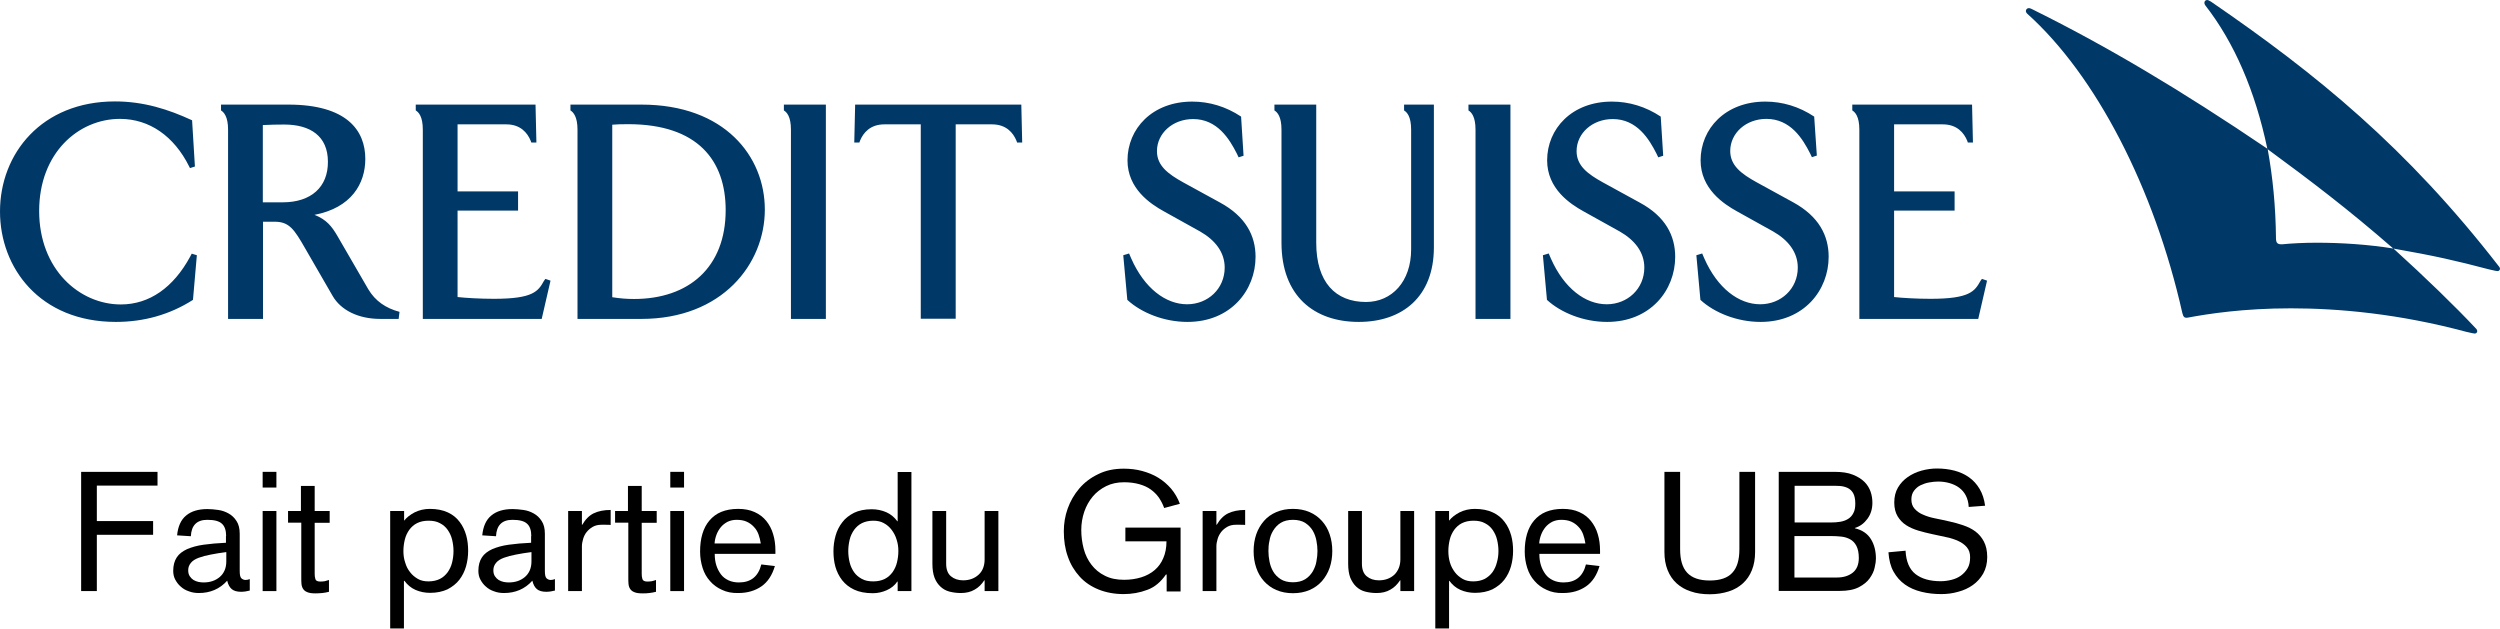
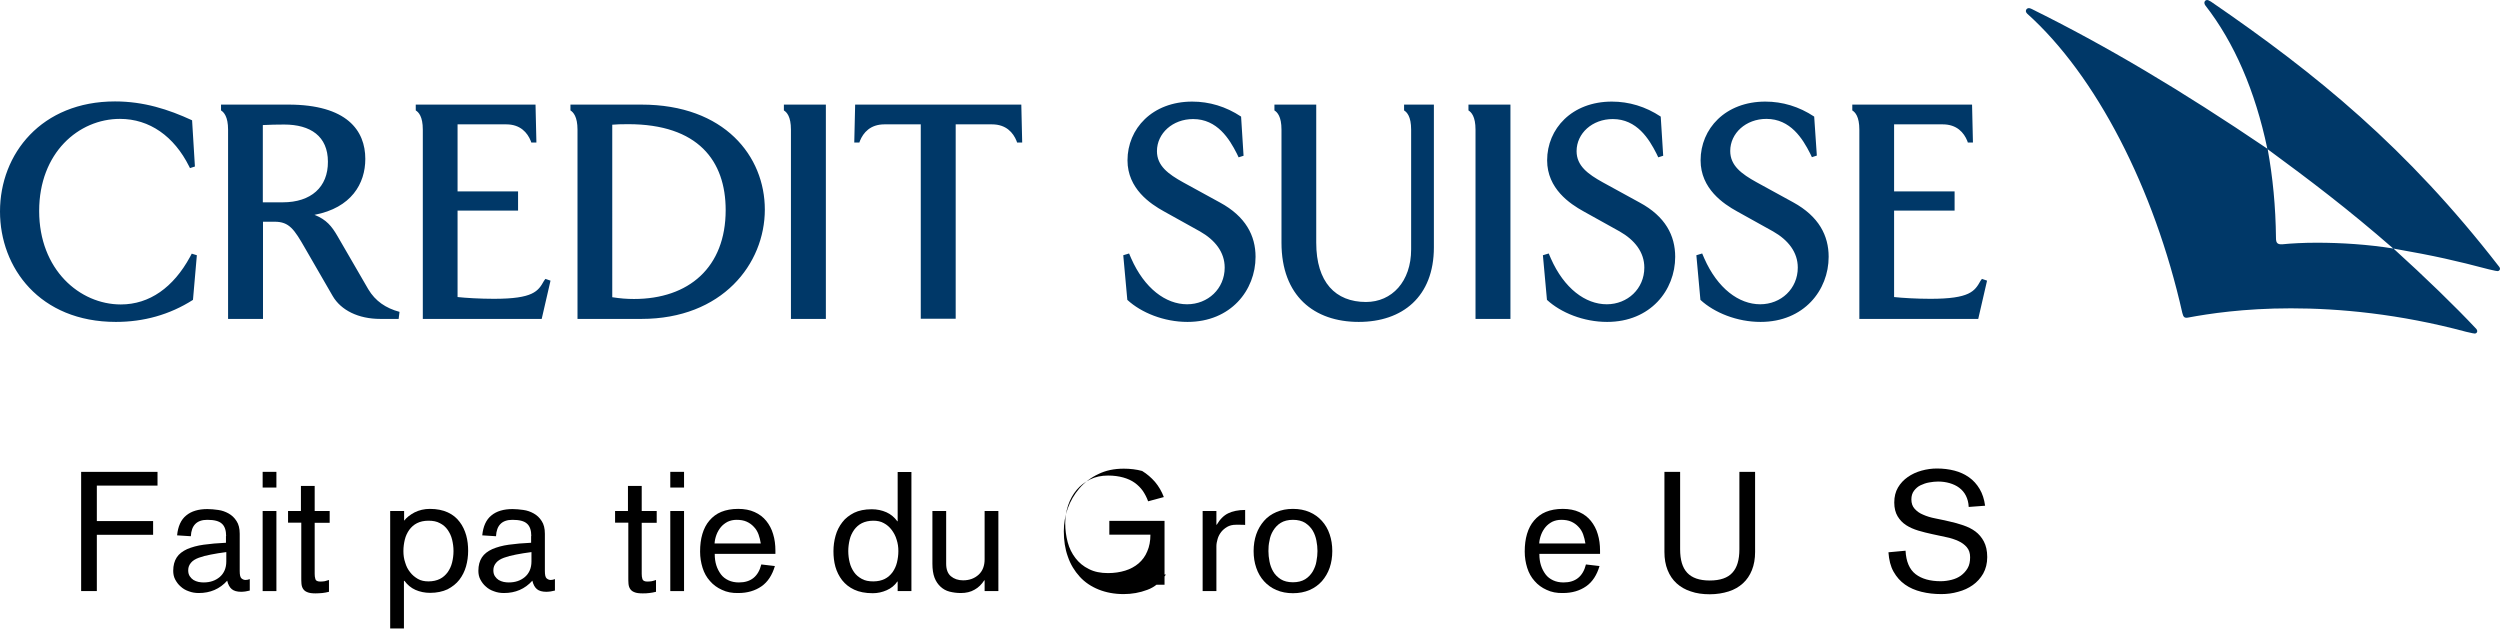
<svg xmlns="http://www.w3.org/2000/svg" version="1.1" id="Layer_1" x="0px" y="0px" viewBox="0 0 141.73 35.64" style="enable-background:new 0 0 141.73 35.64;" xml:space="preserve">
  <style type="text/css">
	.st0{fill:none;}
	.st1{fill:#003868;}
	.st2{fill:#00ADEE;}
</style>
  <g>
    <g>
      <path d="M4.6,26.75h4.33v0.78H5.49v2.01h3.19v0.78H5.49v3.19H4.6V26.75z" />
      <path d="M12.82,30.39c0-0.32-0.08-0.56-0.24-0.7c-0.16-0.15-0.43-0.22-0.83-0.22c-0.59,0-0.9,0.31-0.93,0.93l-0.78-0.05    c0.05-0.51,0.22-0.89,0.52-1.13c0.29-0.24,0.69-0.36,1.2-0.36c0.19,0,0.39,0.02,0.61,0.05c0.22,0.03,0.41,0.1,0.59,0.2    c0.18,0.1,0.33,0.24,0.45,0.43c0.12,0.18,0.18,0.42,0.18,0.72v2.11c0,0.22,0.03,0.36,0.1,0.42c0.07,0.06,0.15,0.09,0.23,0.09    c0.08,0,0.16-0.02,0.24-0.05v0.65c-0.08,0.02-0.16,0.03-0.24,0.05c-0.08,0.01-0.16,0.02-0.25,0.02c-0.23,0-0.41-0.05-0.53-0.15    c-0.12-0.1-0.21-0.26-0.26-0.48c-0.42,0.47-0.96,0.7-1.61,0.7c-0.2,0-0.39-0.03-0.57-0.1c-0.18-0.06-0.33-0.15-0.46-0.27    c-0.13-0.11-0.23-0.25-0.31-0.4c-0.08-0.15-0.11-0.32-0.11-0.49c0-0.31,0.07-0.56,0.2-0.76s0.33-0.35,0.59-0.47    c0.26-0.11,0.57-0.2,0.94-0.25c0.37-0.05,0.79-0.09,1.26-0.11V30.39z M12.82,31.3c-0.32,0.04-0.61,0.09-0.87,0.14    c-0.27,0.05-0.49,0.11-0.68,0.18s-0.34,0.16-0.44,0.28s-0.16,0.25-0.16,0.43c0,0.14,0.03,0.25,0.09,0.34    c0.06,0.09,0.13,0.16,0.21,0.21c0.09,0.05,0.18,0.09,0.28,0.11c0.1,0.02,0.2,0.03,0.29,0.03c0.37,0,0.67-0.1,0.92-0.31    c0.24-0.21,0.37-0.5,0.37-0.88V31.3z" />
      <path d="M14.89,26.75h0.78v0.89h-0.78V26.75z M14.89,28.97h0.78v4.54h-0.78V28.97z" />
      <path d="M16.31,28.97h0.75v-1.42h0.78v1.42h0.85v0.67h-0.85v2.89c0,0.11,0.01,0.21,0.04,0.3c0.02,0.09,0.12,0.14,0.28,0.14    c0.09,0,0.17-0.01,0.25-0.02c0.08-0.02,0.15-0.04,0.24-0.07v0.67c-0.13,0.03-0.25,0.06-0.38,0.07s-0.26,0.02-0.38,0.02    c-0.2,0-0.36-0.02-0.47-0.07c-0.11-0.04-0.19-0.11-0.24-0.19c-0.05-0.08-0.08-0.17-0.09-0.29c-0.01-0.11-0.01-0.23-0.01-0.36v-3.1    h-0.75V28.97z" />
      <path d="M22.13,28.97h0.78v0.54h0.01c0.13-0.17,0.32-0.32,0.58-0.46c0.26-0.13,0.55-0.2,0.87-0.2c0.4,0,0.74,0.07,1.02,0.2    c0.28,0.13,0.5,0.31,0.67,0.54c0.17,0.22,0.29,0.48,0.37,0.76c0.08,0.29,0.11,0.58,0.11,0.88c0,0.3-0.04,0.6-0.12,0.88    c-0.08,0.28-0.21,0.54-0.38,0.76c-0.17,0.22-0.4,0.4-0.67,0.54c-0.28,0.13-0.61,0.2-0.99,0.2c-0.3,0-0.58-0.06-0.83-0.17    c-0.25-0.11-0.46-0.29-0.62-0.51H22.9v2.7h-0.78V28.97z M25.71,31.24c0-0.23-0.03-0.44-0.08-0.65c-0.05-0.21-0.14-0.39-0.25-0.55    c-0.11-0.16-0.26-0.29-0.44-0.38c-0.18-0.1-0.39-0.14-0.65-0.14s-0.47,0.05-0.65,0.14c-0.18,0.09-0.32,0.22-0.44,0.38    c-0.11,0.16-0.2,0.34-0.25,0.55c-0.05,0.21-0.08,0.42-0.08,0.65s0.03,0.45,0.1,0.65c0.06,0.21,0.15,0.39,0.28,0.55    c0.12,0.16,0.27,0.28,0.44,0.38c0.17,0.1,0.38,0.14,0.6,0.14c0.25,0,0.47-0.05,0.65-0.14s0.32-0.22,0.44-0.38    c0.11-0.16,0.2-0.34,0.25-0.55C25.68,31.69,25.71,31.47,25.71,31.24z" />
      <path d="M30.12,30.39c0-0.32-0.08-0.56-0.24-0.7c-0.16-0.15-0.43-0.22-0.83-0.22c-0.59,0-0.9,0.31-0.93,0.93l-0.78-0.05    c0.05-0.51,0.22-0.89,0.52-1.13c0.29-0.24,0.69-0.36,1.2-0.36c0.19,0,0.39,0.02,0.61,0.05c0.22,0.03,0.41,0.1,0.59,0.2    c0.18,0.1,0.33,0.24,0.45,0.43c0.12,0.18,0.18,0.42,0.18,0.72v2.11c0,0.22,0.03,0.36,0.1,0.42c0.07,0.06,0.15,0.09,0.23,0.09    c0.08,0,0.16-0.02,0.24-0.05v0.65c-0.08,0.02-0.16,0.03-0.24,0.05c-0.08,0.01-0.16,0.02-0.25,0.02c-0.23,0-0.41-0.05-0.53-0.15    c-0.12-0.1-0.21-0.26-0.26-0.48c-0.42,0.47-0.96,0.7-1.61,0.7c-0.2,0-0.39-0.03-0.57-0.1c-0.18-0.06-0.33-0.15-0.46-0.27    c-0.13-0.11-0.23-0.25-0.31-0.4c-0.08-0.15-0.11-0.32-0.11-0.49c0-0.31,0.07-0.56,0.2-0.76s0.33-0.35,0.59-0.47    c0.26-0.11,0.57-0.2,0.94-0.25s0.79-0.09,1.26-0.11V30.39z M30.12,31.3c-0.32,0.04-0.61,0.09-0.87,0.14    c-0.27,0.05-0.49,0.11-0.68,0.18s-0.34,0.16-0.44,0.28s-0.16,0.25-0.16,0.43c0,0.14,0.03,0.25,0.09,0.34    c0.06,0.09,0.13,0.16,0.21,0.21c0.09,0.05,0.18,0.09,0.28,0.11c0.1,0.02,0.2,0.03,0.29,0.03c0.37,0,0.67-0.1,0.92-0.31    c0.24-0.21,0.37-0.5,0.37-0.88V31.3z" />
-       <path d="M32.21,28.97h0.78v0.78h0.02c0.18-0.31,0.4-0.53,0.65-0.65s0.57-0.19,0.96-0.19v0.85c-0.08-0.01-0.16-0.01-0.27-0.01    c-0.1,0-0.19,0-0.26,0c-0.19,0-0.35,0.04-0.49,0.12s-0.25,0.18-0.34,0.29s-0.16,0.25-0.2,0.39c-0.04,0.14-0.07,0.28-0.07,0.41    v2.55h-0.78V28.97z" />
      <path d="M34.85,28.97h0.75v-1.42h0.78v1.42h0.85v0.67h-0.85v2.89c0,0.11,0.01,0.21,0.04,0.3s0.12,0.14,0.28,0.14    c0.09,0,0.17-0.01,0.25-0.02c0.08-0.02,0.16-0.04,0.24-0.07v0.67c-0.13,0.03-0.26,0.06-0.38,0.07c-0.13,0.02-0.26,0.02-0.38,0.02    c-0.2,0-0.36-0.02-0.47-0.07c-0.11-0.04-0.19-0.11-0.24-0.19c-0.05-0.08-0.08-0.17-0.09-0.29c-0.01-0.11-0.01-0.23-0.01-0.36v-3.1    h-0.75V28.97z" />
      <path d="M38,26.75h0.78v0.89H38V26.75z M38,28.97h0.78v4.54H38V28.97z" />
      <path d="M40.52,31.42c0,0.23,0.03,0.44,0.09,0.63c0.06,0.19,0.15,0.36,0.26,0.51c0.11,0.15,0.26,0.26,0.43,0.34    c0.17,0.08,0.37,0.12,0.59,0.12c0.68,0,1.1-0.34,1.27-1.02l0.77,0.09c-0.15,0.51-0.4,0.9-0.76,1.15c-0.36,0.25-0.8,0.38-1.31,0.38    c-0.35,0.01-0.66-0.05-0.93-0.18c-0.27-0.12-0.5-0.29-0.68-0.5c-0.19-0.21-0.33-0.46-0.42-0.75c-0.09-0.29-0.14-0.59-0.14-0.92    c0-0.37,0.04-0.7,0.13-1c0.09-0.3,0.22-0.55,0.4-0.76c0.18-0.21,0.4-0.38,0.67-0.49s0.59-0.17,0.96-0.17    c0.35,0,0.67,0.06,0.93,0.18c0.27,0.12,0.49,0.29,0.66,0.5s0.31,0.47,0.39,0.75c0.09,0.29,0.13,0.6,0.13,0.94v0.18H40.52z     M43.13,30.81c-0.03-0.18-0.07-0.36-0.13-0.52c-0.06-0.16-0.15-0.31-0.27-0.43c-0.11-0.12-0.25-0.22-0.41-0.29s-0.35-0.1-0.56-0.1    c-0.19,0-0.36,0.04-0.51,0.11c-0.15,0.08-0.28,0.18-0.38,0.3s-0.19,0.27-0.25,0.43c-0.06,0.16-0.1,0.33-0.11,0.5H43.13z" />
      <path d="M51.67,33.51h-0.78v-0.54h-0.02c-0.15,0.22-0.35,0.38-0.6,0.49c-0.25,0.11-0.51,0.17-0.79,0.17    c-0.42,0-0.77-0.07-1.05-0.2c-0.28-0.13-0.51-0.31-0.69-0.54c-0.17-0.22-0.3-0.48-0.38-0.76c-0.08-0.29-0.11-0.58-0.11-0.88    c0-0.3,0.04-0.6,0.12-0.88c0.08-0.29,0.21-0.54,0.38-0.76c0.17-0.23,0.4-0.4,0.67-0.54c0.27-0.13,0.6-0.2,1-0.2    c0.3,0,0.58,0.06,0.83,0.17c0.25,0.11,0.46,0.29,0.62,0.51h0.02v-2.79h0.78V33.51z M48.09,31.24c0,0.23,0.03,0.45,0.08,0.65    c0.05,0.21,0.14,0.39,0.25,0.55c0.11,0.16,0.26,0.28,0.44,0.38s0.39,0.14,0.65,0.14c0.25,0,0.47-0.05,0.65-0.14    s0.32-0.22,0.44-0.38c0.11-0.16,0.2-0.34,0.25-0.55c0.05-0.21,0.08-0.42,0.08-0.65s-0.03-0.44-0.1-0.65    c-0.06-0.21-0.16-0.39-0.28-0.55c-0.12-0.16-0.27-0.29-0.44-0.38c-0.17-0.1-0.38-0.14-0.6-0.14c-0.25,0-0.47,0.05-0.65,0.14    c-0.18,0.09-0.32,0.22-0.44,0.38c-0.11,0.16-0.2,0.34-0.25,0.55C48.12,30.8,48.09,31.02,48.09,31.24z" />
      <path d="M56.6,33.51h-0.78v-0.61H55.8c-0.15,0.23-0.33,0.41-0.55,0.53c-0.22,0.13-0.48,0.19-0.78,0.19    c-0.23,0-0.44-0.03-0.64-0.08s-0.37-0.15-0.51-0.28c-0.14-0.13-0.26-0.3-0.34-0.51c-0.08-0.21-0.12-0.48-0.12-0.79v-2.99h0.78    v2.99c0,0.32,0.09,0.56,0.27,0.71s0.41,0.23,0.69,0.23c0.36,0,0.65-0.11,0.88-0.32s0.34-0.51,0.34-0.87v-2.74h0.78V33.51z" />
-       <path d="M66.12,32.57H66.1c-0.29,0.42-0.64,0.72-1.06,0.87c-0.42,0.16-0.87,0.24-1.34,0.24c-0.52,0-1-0.09-1.42-0.26    c-0.42-0.17-0.78-0.41-1.07-0.73s-0.52-0.69-0.67-1.13c-0.16-0.44-0.23-0.92-0.23-1.44c0-0.44,0.07-0.87,0.22-1.29    s0.37-0.8,0.66-1.14c0.29-0.34,0.65-0.61,1.07-0.81c0.42-0.21,0.9-0.31,1.45-0.31c0.36,0,0.71,0.04,1.04,0.13    c0.33,0.09,0.63,0.21,0.91,0.38c0.28,0.17,0.52,0.38,0.73,0.62c0.21,0.25,0.38,0.54,0.5,0.86l-0.89,0.24    c-0.08-0.22-0.18-0.41-0.3-0.59c-0.13-0.18-0.28-0.33-0.46-0.46c-0.18-0.13-0.4-0.23-0.65-0.3c-0.25-0.07-0.54-0.11-0.86-0.11    c-0.38,0-0.72,0.07-1.02,0.22s-0.56,0.35-0.76,0.59c-0.21,0.25-0.37,0.54-0.48,0.86c-0.11,0.33-0.17,0.67-0.17,1.04    c0,0.37,0.05,0.73,0.14,1.07c0.09,0.34,0.24,0.64,0.44,0.9s0.45,0.47,0.76,0.62c0.31,0.16,0.67,0.23,1.09,0.23    c0.35,0,0.68-0.05,0.97-0.14s0.55-0.23,0.76-0.41c0.21-0.18,0.38-0.41,0.49-0.68c0.12-0.27,0.18-0.59,0.18-0.95h-2.33v-0.78h3.13    v3.62h-0.79V32.57z" />
+       <path d="M66.12,32.57H66.1c-0.29,0.42-0.64,0.72-1.06,0.87c-0.42,0.16-0.87,0.24-1.34,0.24c-0.52,0-1-0.09-1.42-0.26    c-0.42-0.17-0.78-0.41-1.07-0.73s-0.52-0.69-0.67-1.13c-0.16-0.44-0.23-0.92-0.23-1.44c0-0.44,0.07-0.87,0.22-1.29    s0.37-0.8,0.66-1.14c0.29-0.34,0.65-0.61,1.07-0.81c0.42-0.21,0.9-0.31,1.45-0.31c0.36,0,0.71,0.04,1.04,0.13    c0.28,0.17,0.52,0.38,0.73,0.62c0.21,0.25,0.38,0.54,0.5,0.86l-0.89,0.24    c-0.08-0.22-0.18-0.41-0.3-0.59c-0.13-0.18-0.28-0.33-0.46-0.46c-0.18-0.13-0.4-0.23-0.65-0.3c-0.25-0.07-0.54-0.11-0.86-0.11    c-0.38,0-0.72,0.07-1.02,0.22s-0.56,0.35-0.76,0.59c-0.21,0.25-0.37,0.54-0.48,0.86c-0.11,0.33-0.17,0.67-0.17,1.04    c0,0.37,0.05,0.73,0.14,1.07c0.09,0.34,0.24,0.64,0.44,0.9s0.45,0.47,0.76,0.62c0.31,0.16,0.67,0.23,1.09,0.23    c0.35,0,0.68-0.05,0.97-0.14s0.55-0.23,0.76-0.41c0.21-0.18,0.38-0.41,0.49-0.68c0.12-0.27,0.18-0.59,0.18-0.95h-2.33v-0.78h3.13    v3.62h-0.79V32.57z" />
      <path d="M68.18,28.97h0.78v0.78h0.02c0.18-0.31,0.4-0.53,0.65-0.65s0.57-0.19,0.96-0.19v0.85c-0.08-0.01-0.16-0.01-0.27-0.01    c-0.1,0-0.19,0-0.26,0c-0.19,0-0.35,0.04-0.49,0.12s-0.25,0.18-0.34,0.29c-0.09,0.12-0.16,0.25-0.2,0.39s-0.07,0.28-0.07,0.41    v2.55h-0.78V28.97z" />
      <path d="M71.07,31.24c0-0.34,0.05-0.66,0.15-0.95c0.1-0.29,0.25-0.54,0.44-0.76s0.42-0.38,0.7-0.5c0.28-0.12,0.59-0.18,0.94-0.18    s0.66,0.06,0.94,0.18c0.28,0.12,0.51,0.29,0.7,0.5s0.34,0.46,0.44,0.76c0.1,0.29,0.15,0.61,0.15,0.95c0,0.34-0.05,0.66-0.15,0.95    c-0.1,0.29-0.25,0.54-0.44,0.76c-0.19,0.21-0.42,0.38-0.7,0.5c-0.28,0.12-0.59,0.18-0.94,0.18s-0.66-0.06-0.94-0.18    c-0.28-0.12-0.51-0.29-0.7-0.5c-0.19-0.21-0.34-0.46-0.44-0.76C71.12,31.9,71.07,31.59,71.07,31.24z M71.91,31.24    c0,0.19,0.02,0.39,0.06,0.59c0.04,0.21,0.11,0.4,0.21,0.57c0.1,0.18,0.25,0.32,0.43,0.44c0.18,0.11,0.41,0.17,0.69,0.17    s0.51-0.06,0.69-0.17c0.18-0.11,0.32-0.26,0.43-0.44c0.1-0.18,0.18-0.37,0.21-0.57c0.04-0.21,0.06-0.4,0.06-0.59    s-0.02-0.39-0.06-0.59c-0.04-0.21-0.11-0.4-0.21-0.57s-0.25-0.32-0.43-0.44c-0.18-0.11-0.41-0.17-0.69-0.17s-0.51,0.06-0.69,0.17    c-0.18,0.11-0.32,0.26-0.43,0.44s-0.18,0.37-0.21,0.57C71.92,30.86,71.91,31.05,71.91,31.24z" />
-       <path d="M80.17,33.51h-0.78v-0.61h-0.02c-0.15,0.23-0.33,0.41-0.55,0.53c-0.22,0.13-0.48,0.19-0.78,0.19    c-0.23,0-0.44-0.03-0.64-0.08s-0.37-0.15-0.51-0.28c-0.14-0.13-0.25-0.3-0.34-0.51c-0.08-0.21-0.12-0.48-0.12-0.79v-2.99h0.78    v2.99c0,0.32,0.09,0.56,0.27,0.71s0.41,0.23,0.69,0.23c0.36,0,0.65-0.11,0.88-0.32c0.22-0.22,0.34-0.51,0.34-0.87v-2.74h0.78    V33.51z" />
-       <path d="M81.37,28.97h0.78v0.54h0.01c0.13-0.17,0.32-0.32,0.58-0.46c0.26-0.13,0.55-0.2,0.87-0.2c0.4,0,0.74,0.07,1.02,0.2    c0.28,0.13,0.5,0.31,0.67,0.54c0.17,0.22,0.29,0.48,0.37,0.76c0.08,0.29,0.11,0.58,0.11,0.88c0,0.3-0.04,0.6-0.12,0.88    c-0.08,0.28-0.21,0.54-0.38,0.76s-0.4,0.4-0.67,0.54c-0.28,0.13-0.61,0.2-0.99,0.2c-0.3,0-0.58-0.06-0.83-0.17    c-0.25-0.11-0.46-0.29-0.62-0.51h-0.02v2.7h-0.78V28.97z M84.95,31.24c0-0.23-0.03-0.44-0.08-0.65c-0.05-0.21-0.14-0.39-0.25-0.55    c-0.11-0.16-0.26-0.29-0.44-0.38c-0.18-0.1-0.39-0.14-0.65-0.14c-0.25,0-0.47,0.05-0.65,0.14c-0.18,0.09-0.32,0.22-0.44,0.38    c-0.11,0.16-0.2,0.34-0.25,0.55c-0.05,0.21-0.08,0.42-0.08,0.65s0.03,0.45,0.09,0.65c0.06,0.21,0.16,0.39,0.28,0.55    c0.12,0.16,0.27,0.28,0.44,0.38s0.38,0.14,0.6,0.14c0.25,0,0.47-0.05,0.65-0.14c0.18-0.1,0.32-0.22,0.44-0.38    c0.11-0.16,0.2-0.34,0.25-0.55C84.92,31.69,84.95,31.47,84.95,31.24z" />
      <path d="M87.27,31.42c0,0.23,0.03,0.44,0.09,0.63c0.06,0.19,0.15,0.36,0.26,0.51c0.11,0.15,0.26,0.26,0.43,0.34    c0.17,0.08,0.37,0.12,0.59,0.12c0.68,0,1.1-0.34,1.27-1.02l0.77,0.09c-0.15,0.51-0.4,0.9-0.76,1.15c-0.36,0.25-0.8,0.38-1.31,0.38    c-0.35,0.01-0.66-0.05-0.93-0.18c-0.27-0.12-0.5-0.29-0.68-0.5c-0.19-0.21-0.33-0.46-0.42-0.75c-0.09-0.29-0.14-0.59-0.14-0.92    c0-0.37,0.04-0.7,0.13-1c0.09-0.3,0.22-0.55,0.4-0.76c0.18-0.21,0.4-0.38,0.67-0.49c0.27-0.11,0.59-0.17,0.96-0.17    c0.35,0,0.67,0.06,0.93,0.18c0.27,0.12,0.49,0.29,0.66,0.5s0.31,0.47,0.39,0.75c0.09,0.29,0.13,0.6,0.13,0.94v0.18H87.27z     M89.88,30.81c-0.03-0.18-0.07-0.36-0.13-0.52c-0.06-0.16-0.15-0.31-0.27-0.43c-0.11-0.12-0.25-0.22-0.41-0.29s-0.35-0.1-0.56-0.1    c-0.19,0-0.36,0.04-0.51,0.11c-0.15,0.08-0.28,0.18-0.38,0.3s-0.19,0.27-0.25,0.43c-0.06,0.16-0.1,0.33-0.11,0.5H89.88z" />
      <path d="M99.5,31.29c0,0.39-0.06,0.73-0.18,1.03c-0.12,0.3-0.29,0.55-0.51,0.75s-0.49,0.36-0.81,0.46    c-0.32,0.1-0.67,0.16-1.07,0.16s-0.76-0.05-1.07-0.16c-0.32-0.1-0.59-0.26-0.81-0.46c-0.22-0.2-0.39-0.45-0.51-0.75    c-0.12-0.3-0.18-0.64-0.18-1.03v-4.54h0.89v4.39c0,0.6,0.13,1.04,0.4,1.33c0.27,0.29,0.69,0.44,1.28,0.44s1.02-0.15,1.28-0.44    c0.27-0.29,0.4-0.73,0.4-1.33v-4.39h0.89V31.29z" />
-       <path d="M100.85,26.75h3.16c0.41,0,0.76,0.05,1.03,0.16c0.28,0.11,0.5,0.25,0.66,0.41c0.17,0.17,0.28,0.36,0.35,0.56    s0.1,0.42,0.1,0.62c0,0.35-0.09,0.65-0.28,0.91c-0.19,0.26-0.42,0.43-0.71,0.52v0.02c0.42,0.1,0.72,0.31,0.91,0.62    c0.19,0.31,0.28,0.68,0.28,1.1c0,0.13-0.02,0.29-0.07,0.5c-0.04,0.21-0.14,0.41-0.28,0.61c-0.14,0.2-0.35,0.37-0.62,0.51    c-0.27,0.14-0.63,0.21-1.08,0.21h-3.46V26.75z M101.74,29.62h2.06c0.18,0,0.36-0.01,0.53-0.04c0.17-0.03,0.31-0.08,0.44-0.16    c0.13-0.08,0.23-0.19,0.3-0.33c0.08-0.14,0.11-0.32,0.11-0.54c0-0.25-0.04-0.45-0.12-0.59c-0.08-0.14-0.19-0.24-0.32-0.3    c-0.13-0.06-0.28-0.1-0.45-0.11c-0.17-0.01-0.33-0.01-0.5-0.01h-2.05V29.62z M101.74,32.74h2.4c0.36,0,0.66-0.09,0.89-0.27    s0.35-0.46,0.35-0.84c0-0.29-0.05-0.52-0.14-0.69c-0.09-0.17-0.21-0.29-0.36-0.37c-0.15-0.08-0.31-0.13-0.5-0.15    c-0.19-0.02-0.38-0.03-0.57-0.03h-2.08V32.74z" />
      <path d="M111.61,28.74c-0.01-0.25-0.07-0.46-0.16-0.64c-0.09-0.18-0.22-0.33-0.38-0.45c-0.16-0.12-0.34-0.2-0.54-0.26    c-0.21-0.06-0.42-0.09-0.66-0.09c-0.16,0-0.33,0.02-0.5,0.05c-0.18,0.03-0.34,0.09-0.49,0.16s-0.27,0.18-0.37,0.31    c-0.1,0.13-0.15,0.3-0.15,0.49c0,0.22,0.06,0.4,0.19,0.54s0.28,0.25,0.48,0.33c0.2,0.09,0.43,0.16,0.69,0.21s0.52,0.11,0.79,0.17    c0.27,0.06,0.53,0.13,0.79,0.22s0.49,0.2,0.69,0.35c0.2,0.15,0.36,0.34,0.48,0.57c0.12,0.23,0.19,0.52,0.19,0.88    c0,0.36-0.08,0.67-0.23,0.94c-0.15,0.26-0.35,0.48-0.59,0.65c-0.24,0.17-0.52,0.3-0.83,0.38c-0.31,0.09-0.63,0.13-0.95,0.13    c-0.4,0-0.77-0.04-1.13-0.13s-0.66-0.22-0.93-0.41c-0.27-0.19-0.48-0.43-0.65-0.73s-0.26-0.67-0.29-1.1l0.97-0.09    c0.03,0.61,0.22,1.06,0.57,1.33c0.35,0.27,0.83,0.4,1.42,0.4c0.21,0,0.42-0.03,0.62-0.08s0.38-0.13,0.53-0.24    c0.15-0.11,0.28-0.25,0.38-0.42c0.1-0.17,0.14-0.38,0.14-0.62c0-0.23-0.06-0.42-0.19-0.57c-0.12-0.14-0.28-0.26-0.48-0.35    c-0.2-0.09-0.43-0.17-0.69-0.22c-0.26-0.06-0.52-0.11-0.79-0.17s-0.53-0.12-0.79-0.2c-0.26-0.08-0.49-0.18-0.69-0.31    c-0.2-0.13-0.36-0.3-0.48-0.5c-0.12-0.2-0.19-0.46-0.19-0.78c0-0.33,0.07-0.61,0.21-0.85c0.14-0.24,0.33-0.44,0.56-0.6    c0.23-0.16,0.49-0.28,0.78-0.36c0.29-0.08,0.58-0.12,0.87-0.12c0.35,0,0.68,0.04,0.99,0.12c0.31,0.08,0.59,0.21,0.83,0.38    c0.24,0.17,0.44,0.39,0.6,0.66c0.16,0.27,0.26,0.58,0.31,0.95L111.61,28.74z" />
    </g>
    <path class="st1" d="M36.36,5.93h-4.02v0.33c0.16,0.1,0.4,0.35,0.4,1.09v10.73h3.62c4.59,0,7-3.12,7-6.2   C43.36,8.87,41.09,5.93,36.36,5.93z M35.94,16.95c-0.42,0-0.78-0.03-1.23-0.1V7.07c0.16-0.02,0.54-0.03,0.9-0.03   c3.97,0,5.53,2.08,5.53,4.87C41.14,15.16,39.05,16.95,35.94,16.95z M20.88,16.4l-1.75-3.02c-0.32-0.55-0.62-0.93-1.3-1.2   c2.09-0.4,2.88-1.77,2.88-3.17c0-1.61-1.04-3.08-4.37-3.08h-3.81v0.33c0.16,0.1,0.4,0.35,0.4,1.09v10.73h1.98v-5.51h0.66   c0.83,0,1.11,0.43,1.73,1.51l1.56,2.7c0.47,0.81,1.46,1.3,2.7,1.3h1.04l0.05-0.4C21.87,17.47,21.28,17.07,20.88,16.4z M16.03,11.47   H14.9V7.09c0.26-0.02,0.92-0.03,1.21-0.03c1.49,0,2.48,0.66,2.48,2.11C18.6,10.61,17.63,11.47,16.03,11.47z M10.87,14.38l0.29,0.09   L10.94,17c-1.33,0.85-2.81,1.25-4.37,1.25C2.25,18.25,0,15.18,0,11.99c0-3.28,2.36-6.24,6.52-6.24c1.63,0,3.03,0.45,4.37,1.07   l0.16,2.62l-0.28,0.09l-0.05-0.1c-0.85-1.7-2.24-2.69-3.92-2.69c-2.34,0-4.58,1.92-4.58,5.22c0,3.33,2.3,5.3,4.63,5.3   c1.63,0,2.98-0.97,3.92-2.69L10.87,14.38z M44.45,5.93h2.37v12.15h-1.98V7.35c0-0.75-0.24-0.99-0.4-1.09V5.93z M30.92,15.81   l0.29,0.1l-0.5,2.17h-6.74V7.35c0-0.75-0.24-0.99-0.4-1.09V5.93h6.79l0.05,2.15h-0.29l-0.03-0.09C29.9,7.52,29.5,7.05,28.7,7.05   h-2.76v3.8h3.43v1.09h-3.43v4.9c0.45,0.05,1.28,0.1,2.06,0.1c2.24,0,2.51-0.43,2.84-1.02L30.92,15.81z M81.26,5.93h0.03v8.09   c0,2.81-1.79,4.23-4.26,4.23c-2.53,0-4.38-1.47-4.38-4.49V7.35c0-0.75-0.24-0.99-0.4-1.09V5.93h2.37v7.83   c0,2.24,1.09,3.36,2.82,3.36c1.47,0,2.56-1.16,2.56-2.98V7.35c0-0.75-0.24-0.99-0.4-1.09V5.93H81.26z M103.67,14.56   c0,1.89-1.4,3.69-3.86,3.69c-1.33,0-2.62-0.52-3.41-1.25l-0.23-2.53l0.33-0.1l0.12,0.28c0.75,1.7,1.96,2.6,3.17,2.6   c1.18,0,2.13-0.88,2.13-2.08c0-0.87-0.54-1.56-1.4-2.05l-2.05-1.14c-0.76-0.42-2.06-1.28-2.06-2.89c0-1.79,1.4-3.33,3.67-3.33   c0.97,0,1.91,0.28,2.77,0.85L103,8.82l-0.28,0.09l-0.1-0.21c-0.42-0.83-1.11-1.96-2.48-1.96c-1.16,0-2.05,0.81-2.05,1.82   c0,0.83,0.64,1.3,1.49,1.77l2.08,1.14C103.12,12.27,103.67,13.36,103.67,14.56z M112.36,15.81l0.29,0.1l-0.5,2.17h-6.74V7.35   c0-0.75-0.24-0.99-0.4-1.09V5.93h6.79l0.05,2.15h-0.29l-0.03-0.09c-0.19-0.47-0.59-0.94-1.39-0.94h-2.76v3.8h3.43v1.09h-3.43v4.9   c0.45,0.05,1.28,0.1,2.06,0.1c2.24,0,2.51-0.43,2.84-1.02L112.36,15.81z M141.73,15.23c0,0.07-0.05,0.14-0.14,0.14   c-0.05,0-0.14-0.02-0.49-0.1c-1.87-0.49-2.98-0.75-5.42-1.18c-2.58-2.25-4.7-3.85-7.12-5.63c0.29,1.61,0.45,3.22,0.47,5.04   c0,0.28,0.09,0.36,0.35,0.35c0.49-0.05,1.2-0.09,1.96-0.09c1.4,0,2.93,0.1,4.35,0.33c1.82,1.65,3.5,3.28,4.7,4.56   c0.03,0.03,0.05,0.09,0.05,0.12c0,0.07-0.05,0.14-0.14,0.14c-0.05,0-0.14-0.02-0.49-0.1c-3.8-1.02-7.21-1.33-9.93-1.33   c-2.69,0-4.68,0.31-5.81,0.52c-0.24,0.05-0.29-0.03-0.35-0.26c-1.59-7.07-4.9-13.48-8.8-16.97c-0.05-0.05-0.07-0.1-0.07-0.14   c0-0.09,0.07-0.17,0.17-0.17c0.03,0,0.09,0.02,0.12,0.03c4.26,2.1,8.51,4.63,13.4,7.94c-0.69-3.28-1.87-6.01-3.52-8.13   c-0.03-0.05-0.05-0.09-0.05-0.14c0-0.09,0.07-0.16,0.16-0.16c0.03,0,0.1,0.02,0.21,0.09c6.01,4.12,11.11,8.28,16.34,15.03   C141.71,15.15,141.73,15.2,141.73,15.23z M71.18,14.56c0,1.89-1.4,3.69-3.86,3.69c-1.33,0-2.62-0.52-3.41-1.25l-0.23-2.53l0.33-0.1   l0.12,0.28c0.75,1.7,1.96,2.6,3.17,2.6c1.18,0,2.13-0.88,2.13-2.08c0-0.87-0.54-1.56-1.4-2.05l-2.05-1.14   c-0.76-0.42-2.06-1.28-2.06-2.89c0-1.79,1.4-3.33,3.67-3.33c0.97,0,1.91,0.28,2.77,0.85l0.14,2.22l-0.28,0.09l-0.1-0.21   c-0.42-0.83-1.11-1.96-2.48-1.96c-1.16,0-2.05,0.81-2.05,1.82c0,0.83,0.64,1.3,1.49,1.77l2.08,1.14   C70.62,12.27,71.18,13.36,71.18,14.56z M57.9,5.93l0.05,2.15h-0.29l-0.03-0.09c-0.19-0.47-0.59-0.94-1.39-0.94h-2.06v11.02H52.2   V7.05h-2.06c-0.8,0-1.2,0.47-1.39,0.94l-0.03,0.09h-0.29l0.05-2.15H57.9z M94.97,14.56c0,1.89-1.4,3.69-3.86,3.69   c-1.33,0-2.62-0.52-3.41-1.25l-0.23-2.53l0.33-0.1l0.12,0.28c0.75,1.7,1.96,2.6,3.17,2.6c1.18,0,2.13-0.88,2.13-2.08   c0-0.87-0.54-1.56-1.4-2.05l-2.05-1.14c-0.76-0.42-2.06-1.28-2.06-2.89c0-1.79,1.4-3.33,3.67-3.33c0.97,0,1.91,0.28,2.77,0.85   l0.14,2.22l-0.28,0.09l-0.1-0.21c-0.42-0.83-1.11-1.96-2.48-1.96c-1.16,0-2.05,0.81-2.05,1.82c0,0.83,0.64,1.3,1.49,1.77l2.08,1.14   C94.42,12.27,94.97,13.36,94.97,14.56z M83.26,5.93h2.37v12.15h-1.98V7.35c0-0.75-0.24-0.99-0.4-1.09V5.93z" />
  </g>
</svg>